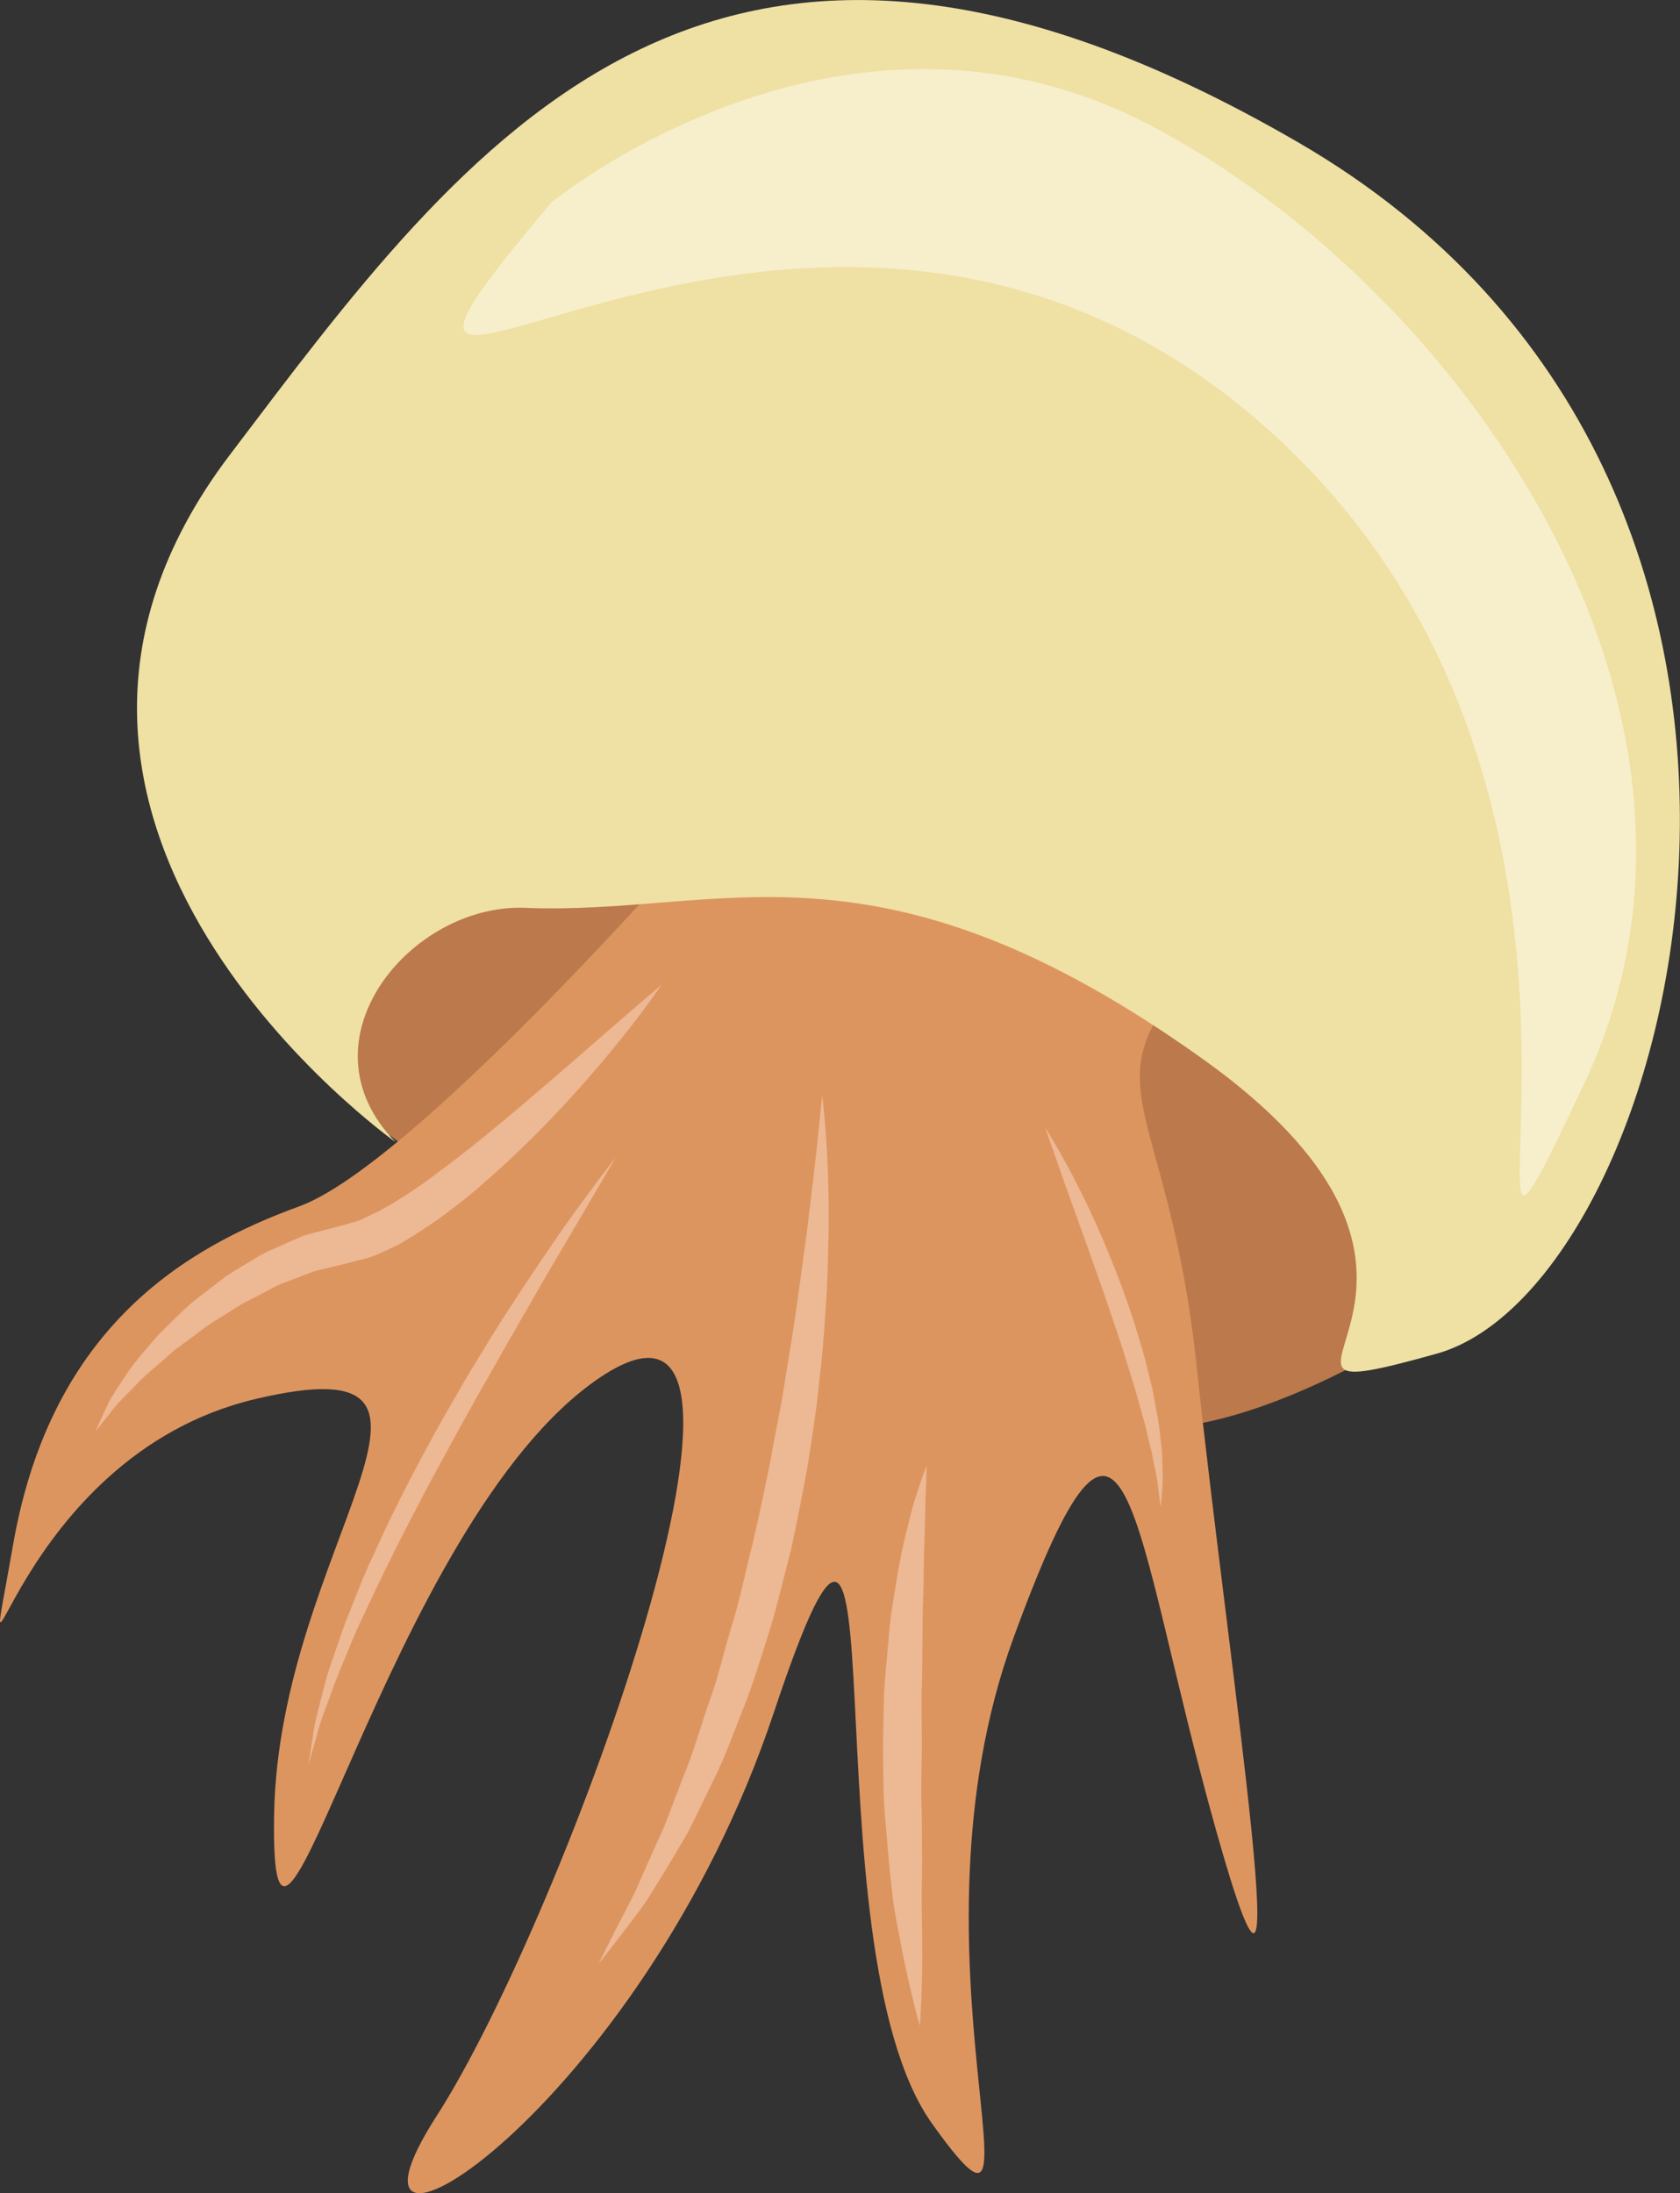
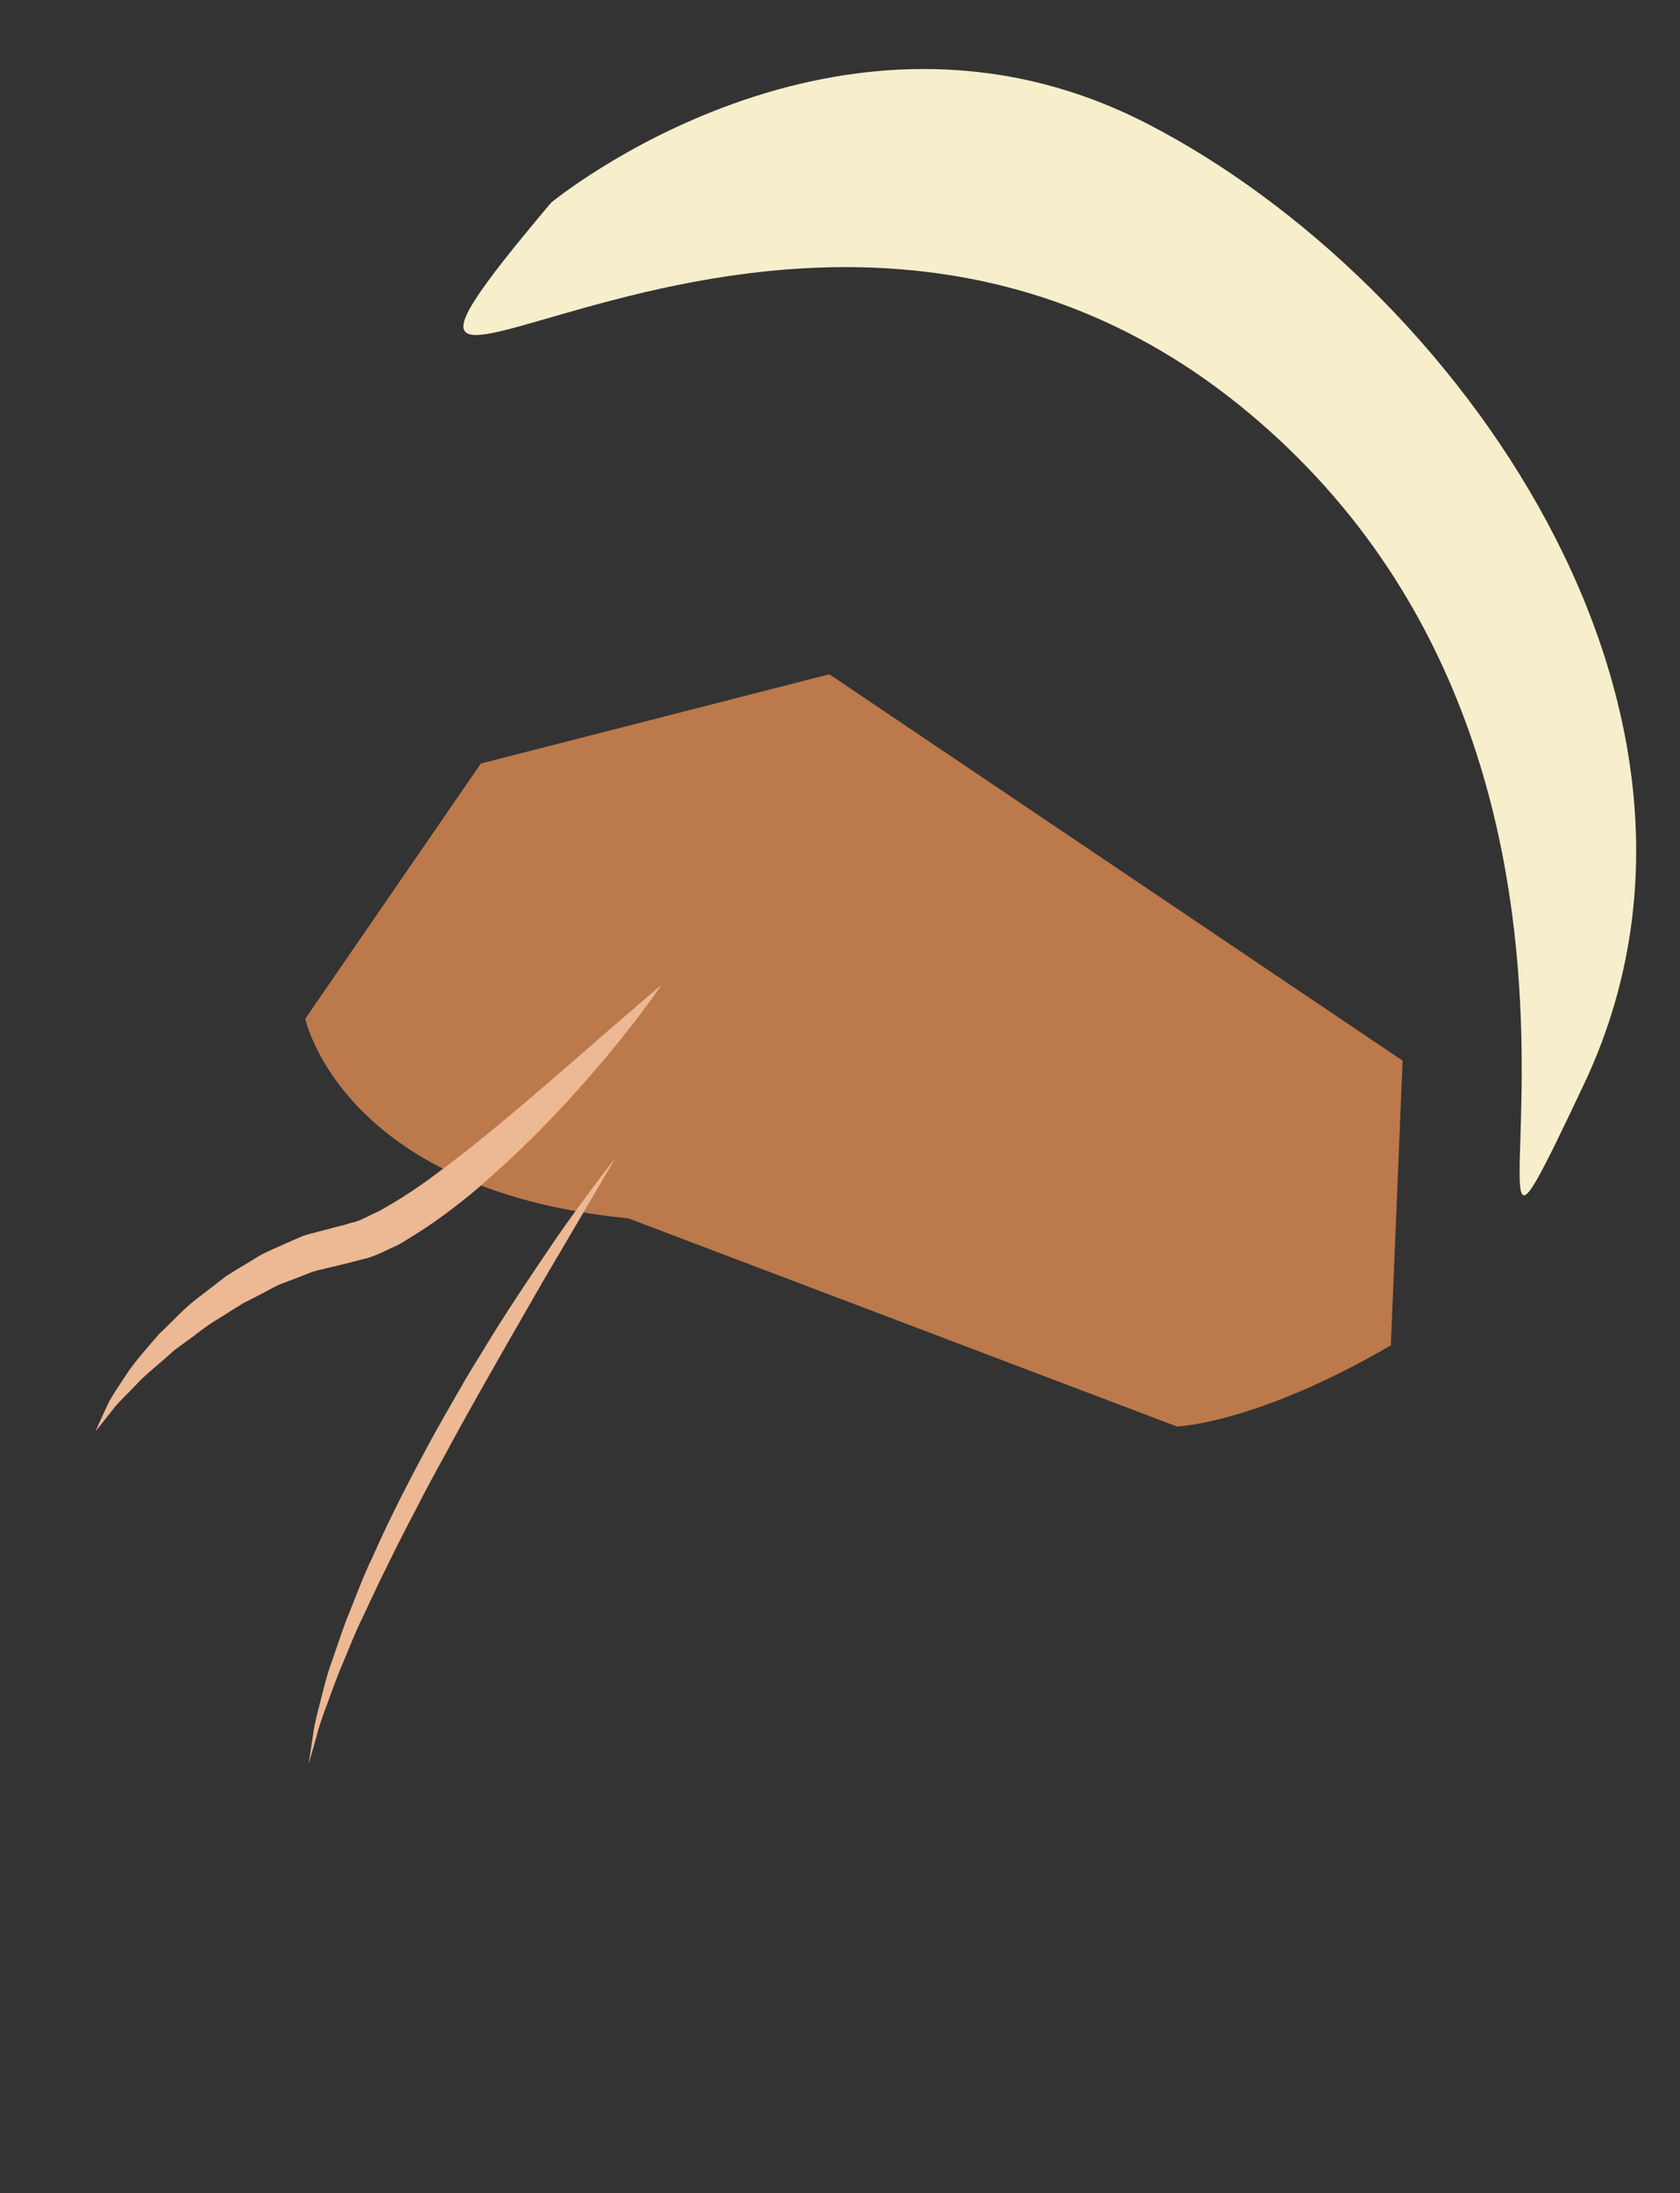
<svg xmlns="http://www.w3.org/2000/svg" xmlns:ns1="http://www.inkscape.org/namespaces/inkscape" xmlns:ns2="http://sodipodi.sourceforge.net/DTD/sodipodi-0.dtd" width="233.402mm" height="304.677mm" viewBox="0 0 233.402 304.677" version="1.1" id="svg8" ns1:version="0.92.4 (5da689c313, 2019-01-14)" ns2:docname="2620.svg">
  <rect x="0" y="0" width="233.402" height="304.677" fill="#333333" stroke="none" />
  <defs id="defs2">
    <style type="text/css" id="style2">
    .fil3 {fill:black;fill-rule:nonzero}
    .fil10 {fill:#99816B;fill-rule:nonzero}
    .fil11 {fill:#AF987E;fill-rule:nonzero}
    .fil6 {fill:#B7A18A;fill-rule:nonzero}
    .fil1 {fill:#BA855A;fill-rule:nonzero}
    .fil7 {fill:#CCBAA3;fill-rule:nonzero}
    .fil9 {fill:#D3C2B2;fill-rule:nonzero}
    .fil0 {fill:#DDC8B1;fill-rule:nonzero}
    .fil8 {fill:#E0CFB8;fill-rule:nonzero}
    .fil4 {fill:#E5D6C6;fill-rule:nonzero}
    .fil5 {fill:#EFE5DC;fill-rule:nonzero}
    .fil2 {fill:white;fill-rule:nonzero}
   </style>
    <style type="text/css" id="style2-1">
    .str0 {stroke:white;stroke-width:70.56}
    .fil10 {fill:#6A1B13;fill-rule:nonzero}
    .fil2 {fill:#948D78;fill-rule:nonzero}
    .fil4 {fill:#AB9A5C;fill-rule:nonzero}
    .fil7 {fill:#D1C492;fill-rule:nonzero}
    .fil8 {fill:#E6E6E6;fill-rule:nonzero}
    .fil3 {fill:#EAE7E1;fill-rule:nonzero}
    .fil9 {fill:#EFB59E;fill-rule:nonzero}
    .fil1 {fill:#EFEAE1;fill-rule:nonzero}
    .fil5 {fill:#F2F2F2;fill-rule:nonzero}
    .fil6 {fill:#F7F1F0;fill-rule:nonzero}
    .fil0 {fill:white;fill-rule:nonzero}
   </style>
    <style type="text/css" id="style2-4">
    .fil4 {fill:#C1AA6F;fill-rule:nonzero}
    .fil2 {fill:#CEB880;fill-rule:nonzero}
    .fil5 {fill:#E0B13D;fill-rule:nonzero}
    .fil1 {fill:#E2AF10;fill-rule:nonzero}
    .fil0 {fill:#E5D19A;fill-rule:nonzero}
    .fil3 {fill:#E8D3A0;fill-rule:nonzero}
   </style>
    <style type="text/css" id="style2-42">
    .fil0 {fill:#628C2C;fill-rule:nonzero}
    .fil1 {fill:#914E1D;fill-rule:nonzero}
    .fil2 {fill:#C18761;fill-rule:nonzero}
    .fil3 {fill:#D1AA8F;fill-rule:nonzero}
   </style>
    <style type="text/css" id="style2-2">
    .fil1 {fill:#160901;fill-rule:nonzero}
    .fil0 {fill:#331704;fill-rule:nonzero}
    .fil2 {fill:#5B2A08;fill-rule:nonzero}
    .fil7 {fill:#628C2C;fill-rule:nonzero}
    .fil6 {fill:#6D0707;fill-rule:nonzero}
    .fil4 {fill:gray;fill-rule:nonzero}
    .fil8 {fill:#914E1D;fill-rule:nonzero}
    .fil5 {fill:#A01010;fill-rule:nonzero}
    .fil9 {fill:#C18761;fill-rule:nonzero}
    .fil10 {fill:#D1AA8F;fill-rule:nonzero}
    .fil3 {fill:#D1CCC9;fill-rule:nonzero}
   </style>
    <style type="text/css" id="style2-7">
    .fil3 {fill:black;fill-rule:nonzero}
    .fil10 {fill:#99816B;fill-rule:nonzero}
    .fil11 {fill:#AF987E;fill-rule:nonzero}
    .fil6 {fill:#B7A18A;fill-rule:nonzero}
    .fil1 {fill:#BA855A;fill-rule:nonzero}
    .fil7 {fill:#CCBAA3;fill-rule:nonzero}
    .fil9 {fill:#D3C2B2;fill-rule:nonzero}
    .fil0 {fill:#DDC8B1;fill-rule:nonzero}
    .fil8 {fill:#E0CFB8;fill-rule:nonzero}
    .fil4 {fill:#E5D6C6;fill-rule:nonzero}
    .fil5 {fill:#EFE5DC;fill-rule:nonzero}
    .fil2 {fill:white;fill-rule:nonzero}
   </style>
  </defs>
  <ns2:namedview id="base" pagecolor="#ffffff" bordercolor="#666666" borderopacity="1.0" ns1:pageopacity="0.0" ns1:pageshadow="2" ns1:zoom="0.24748737" ns1:cx="344.04943" ns1:cy="622.23419" ns1:document-units="mm" ns1:current-layer="layer1" showgrid="false" ns1:window-width="2400" ns1:window-height="1321" ns1:window-x="-9" ns1:window-y="-9" ns1:window-maximized="1" />
  <g ns1:label="Vrstva 1" ns1:groupmode="layer" id="layer1" transform="translate(-96.124,-225.898)">
    <g ns1:label="Vrstva 1" ns1:groupmode="layer" transform="matrix(1.053,0,0,1.053,576.648,-35.015)" id="layer1-7" />
    <g id="g3701" transform="matrix(2.011,0,0,-2.011,138.539,367.407)">
      <path d="M 0,0 C 0,0 2.476,-11.854 22.315,-13.791 L 60.217,-28.17 c 0,0 5.433,0.167 14.778,5.601 l 0.812,19.67 -39.602,26.69 -24.078,-6.166 z" style="fill:#bc794b;fill-opacity:1;fill-rule:nonzero;stroke:none" id="path3703" ns1:connector-curvature="0" />
    </g>
    <g id="g3705" transform="matrix(2.011,0,0,-2.011,191.01,344.819)">
-       <path d="m 0,0 c 0,0 -18.787,-21.383 -26.513,-24.197 -7.725,-2.815 -17.125,-8.247 -19.763,-23.357 -2.638,-15.109 -0.198,6.051 16.753,10.053 16.952,3.999 1.596,-10.138 1.277,-28.701 -0.318,-18.562 7.773,20.27 22.507,30.181 14.733,9.911 -2.433,-37.276 -11.281,-51.01 -8.848,-13.737 14.113,0.312 23.31,27.908 9.196,27.596 2.027,-15.974 10.912,-28.426 8.886,-12.452 -2.433,11.514 5.637,33.561 8.072,22.048 7.947,8.176 13.998,-13.334 6.051,-21.511 0.896,10.88 -1.358,32.15 -2.256,21.271 -9.731,19.111 4.898,31.938" style="fill:#dd955f;fill-opacity:1;fill-rule:nonzero;stroke:none" id="path3707" ns1:connector-curvature="0" />
-     </g>
+       </g>
    <g id="g3709" transform="matrix(2.011,0,0,-2.011,128.043,289.1)">
-       <path d="m 0,0 c 16.445,21.697 33.198,45.181 73.853,21.57 40.654,-23.61 26.282,-78.97 9.527,-83.65 -16.753,-4.68 6.443,4.211 -16.167,20.362 -22.611,16.153 -33.167,9.872 -46.794,10.435 -7.906,0.326 -15.823,-9.194 -8.95,-16.192 0,0 -30.879,21.867 -11.469,47.475" style="fill:#efe0a3;fill-opacity:1;fill-rule:nonzero;stroke:none" id="path3711" ns1:connector-curvature="0" />
-     </g>
+       </g>
    <g id="g3713" transform="matrix(2.011,0,0,-2.011,172.697,254.046)">
      <path d="M 0,0 C 0,0 19.87,16.414 41.156,5.464 62.441,-5.485 83.604,-35.006 71.345,-60.91 59.086,-86.814 79.783,-40.894 48.193,-14.522 16.604,11.848 -20.944,-24.872 0,0" style="fill:#f7eecb;fill-opacity:1;fill-rule:nonzero;stroke:none" id="path3715" ns1:connector-curvature="0" />
    </g>
    <g id="g3717" transform="matrix(2.011,0,0,-2.011,188.022,362.705)">
      <path d="m 0,0 c 0,0 -1.771,-2.671 -4.922,-6.278 -1.562,-1.814 -3.479,-3.856 -5.683,-5.908 -1.114,-1.012 -2.263,-2.074 -3.541,-3.043 -1.256,-0.986 -2.625,-1.912 -4.085,-2.757 -0.817,-0.345 -1.517,-0.785 -2.478,-0.987 l -1.174,-0.303 -1.142,-0.274 c -0.372,-0.096 -0.774,-0.167 -1.118,-0.286 l -0.966,-0.377 c -0.643,-0.263 -1.291,-0.44 -1.917,-0.812 -0.632,-0.326 -1.245,-0.664 -1.867,-0.962 -0.586,-0.368 -1.158,-0.727 -1.715,-1.077 -0.573,-0.332 -1.088,-0.717 -1.58,-1.099 -0.505,-0.374 -0.995,-0.732 -1.461,-1.075 -0.854,-0.777 -1.704,-1.446 -2.382,-2.108 -0.639,-0.694 -1.262,-1.264 -1.709,-1.786 -0.838,-1.077 -1.357,-1.707 -1.357,-1.707 0,0 0.308,0.722 0.918,2.011 0.337,0.619 0.822,1.325 1.37,2.152 0.572,0.807 1.309,1.64 2.11,2.566 0.893,0.822 1.767,1.844 2.91,2.664 0.559,0.432 1.132,0.875 1.718,1.328 0.624,0.402 1.284,0.782 1.945,1.186 0.635,0.428 1.431,0.727 2.188,1.077 l 1.162,0.507 c 0.383,0.138 0.753,0.207 1.132,0.315 l 1.137,0.297 0.284,0.075 0.251,0.058 0.114,0.037 0.459,0.138 c 0.6,0.11 1.265,0.535 1.904,0.807 1.294,0.72 2.575,1.541 3.79,2.459 1.217,0.906 2.422,1.818 3.551,2.754 2.272,1.854 4.355,3.663 6.147,5.215 C -2.439,-2.07 0,0 0,0" style="fill:#edb894;fill-opacity:1;fill-rule:nonzero;stroke:none" id="path3719" ns1:connector-curvature="0" />
    </g>
    <g id="g3721" transform="matrix(2.011,0,0,-2.011,181.63,386.753)">
      <path d="m 0,0 c 0,0 -1.494,-2.544 -3.736,-6.362 -1.138,-1.892 -2.4,-4.142 -3.782,-6.53 -1.358,-2.401 -2.83,-4.946 -4.213,-7.539 -0.713,-1.285 -1.412,-2.577 -2.065,-3.866 -0.674,-1.281 -1.322,-2.543 -1.923,-3.782 -0.622,-1.228 -1.172,-2.438 -1.71,-3.576 -0.561,-1.133 -0.982,-2.247 -1.412,-3.26 -0.439,-1.012 -0.759,-1.965 -1.074,-2.804 -0.319,-0.838 -0.577,-1.575 -0.724,-2.2 -0.356,-1.242 -0.561,-1.951 -0.561,-1.951 0,0 0.113,0.729 0.306,2.01 0.083,0.648 0.269,1.411 0.5,2.285 0.225,0.876 0.452,1.879 0.845,2.919 0.368,1.048 0.725,2.206 1.217,3.38 0.47,1.184 0.94,2.448 1.545,3.698 1.124,2.544 2.467,5.185 3.878,7.787 0.701,1.307 1.449,2.582 2.172,3.846 0.716,1.268 1.495,2.47 2.207,3.659 1.462,2.354 2.921,4.495 4.16,6.328 1.242,1.835 2.364,3.309 3.128,4.349 C -0.469,-0.573 0,0 0,0" style="fill:#edb894;fill-opacity:1;fill-rule:nonzero;stroke:none" id="path3723" ns1:connector-curvature="0" />
    </g>
    <g id="g3725" transform="matrix(2.011,0,0,-2.011,210.347,378.031)">
-       <path d="m 0,0 c 0,0 0.545,-3.931 0.436,-9.865 -0.036,-1.482 -0.052,-3.092 -0.191,-4.786 -0.094,-1.701 -0.243,-3.488 -0.469,-5.332 -0.18,-1.848 -0.489,-3.746 -0.787,-5.674 -0.356,-1.919 -0.735,-3.869 -1.153,-5.81 -0.52,-1.918 -0.938,-3.861 -1.538,-5.725 -0.587,-1.87 -1.137,-3.714 -1.852,-5.441 -0.683,-1.737 -1.298,-3.43 -2.089,-4.954 -0.762,-1.532 -1.394,-3.017 -2.19,-4.287 -0.755,-1.287 -1.47,-2.45 -2.106,-3.475 -0.654,-1.016 -1.339,-1.829 -1.851,-2.527 -1.053,-1.375 -1.669,-2.137 -1.669,-2.137 0,0 0.443,0.879 1.221,2.424 0.382,0.771 0.897,1.67 1.406,2.748 0.474,1.094 1.009,2.326 1.618,3.647 0.32,0.657 0.585,1.369 0.85,2.111 0.283,0.732 0.575,1.49 0.875,2.27 0.648,1.536 1.099,3.246 1.705,4.958 0.632,1.706 1.019,3.557 1.591,5.377 0.558,1.826 0.933,3.738 1.417,5.616 0.436,1.891 0.838,3.794 1.217,5.67 0.303,1.89 0.754,3.726 1.001,5.537 0.285,1.803 0.595,3.545 0.817,5.207 0.228,1.666 0.447,3.237 0.646,4.69 0.362,2.912 0.65,5.351 0.823,7.062 C -0.1,-0.98 0,0 0,0" style="fill:#edb894;fill-opacity:1;fill-rule:nonzero;stroke:none" id="path3727" ns1:connector-curvature="0" />
-     </g>
+       </g>
    <g id="g3729" transform="matrix(2.011,0,0,-2.011,224.875,429.492)">
-       <path d="m 0,0 c 0,0 -0.029,-0.621 -0.055,-1.689 -0.062,-1.06 -0.045,-2.589 -0.141,-4.394 -0.004,-0.91 -0.006,-1.893 -0.047,-2.928 -0.053,-1.032 -0.038,-2.123 -0.053,-3.254 -0.021,-1.128 -0.006,-2.293 -0.061,-3.473 -0.013,-1.183 0.018,-2.387 0.023,-3.589 -0.01,-1.202 -0.058,-2.405 -0.042,-3.588 0.056,-1.184 0.031,-2.353 0.051,-3.482 0.019,-1.129 -0.009,-2.223 -0.029,-3.264 0.014,-1.039 0.028,-2.023 0.038,-2.93 0.045,-3.633 -0.161,-6.107 -0.161,-6.107 0,0 -0.69,2.357 -1.372,5.973 -0.167,0.903 -0.389,1.88 -0.503,2.925 -0.116,1.045 -0.249,2.148 -0.335,3.292 -0.086,1.144 -0.221,2.327 -0.278,3.532 -0.048,1.205 -0.034,2.431 -0.051,3.66 0.026,1.224 0.026,2.45 0.072,3.657 0.067,1.207 0.202,2.39 0.298,3.535 0.077,1.147 0.23,2.25 0.415,3.292 0.156,1.044 0.34,2.025 0.512,2.929 0.414,1.801 0.783,3.287 1.144,4.313 C -0.247,-0.563 0,0 0,0" style="fill:#edb894;fill-opacity:1;fill-rule:nonzero;stroke:none" id="path3731" ns1:connector-curvature="0" />
-     </g>
+       </g>
    <g id="g3733" transform="matrix(2.011,0,0,-2.011,241.324,382.544)">
-       <path d="m 0,0 c 0,0 0.243,-0.36 0.624,-1.017 0.371,-0.659 0.925,-1.595 1.511,-2.754 1.192,-2.31 2.591,-5.486 3.714,-8.775 0.282,-0.82 0.533,-1.654 0.775,-2.475 0.266,-0.813 0.438,-1.642 0.638,-2.431 0.215,-0.788 0.324,-1.578 0.468,-2.31 0.154,-0.733 0.202,-1.447 0.285,-2.096 0.098,-0.645 0.073,-1.256 0.094,-1.786 0.029,-0.53 0.015,-0.993 -0.021,-1.375 -0.053,-0.762 -0.103,-1.19 -0.103,-1.19 0,0 -0.07,0.434 -0.158,1.181 -0.03,0.372 -0.095,0.822 -0.213,1.336 -0.117,0.51 -0.196,1.088 -0.361,1.712 -0.165,0.622 -0.296,1.299 -0.501,2.005 -0.207,0.705 -0.389,1.454 -0.632,2.219 -0.467,1.53 -0.968,3.164 -1.541,4.777 -0.526,1.63 -1.127,3.237 -1.657,4.756 -0.546,1.518 -1.055,2.932 -1.49,4.146 C 0.574,-1.631 0,0 0,0" style="fill:#edb894;fill-opacity:1;fill-rule:nonzero;stroke:none" id="path3735" ns1:connector-curvature="0" />
-     </g>
+       </g>
  </g>
</svg>